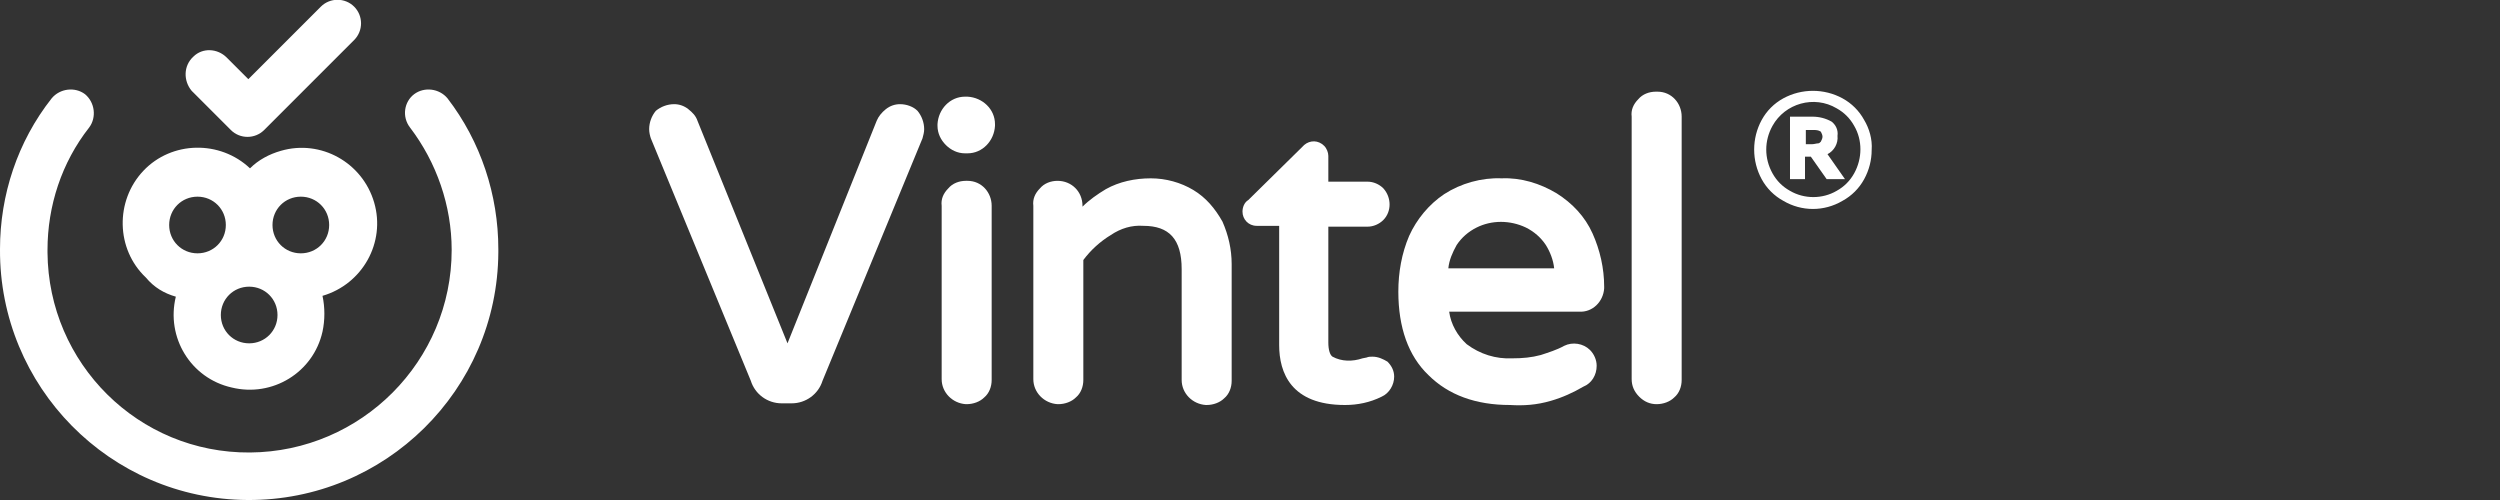
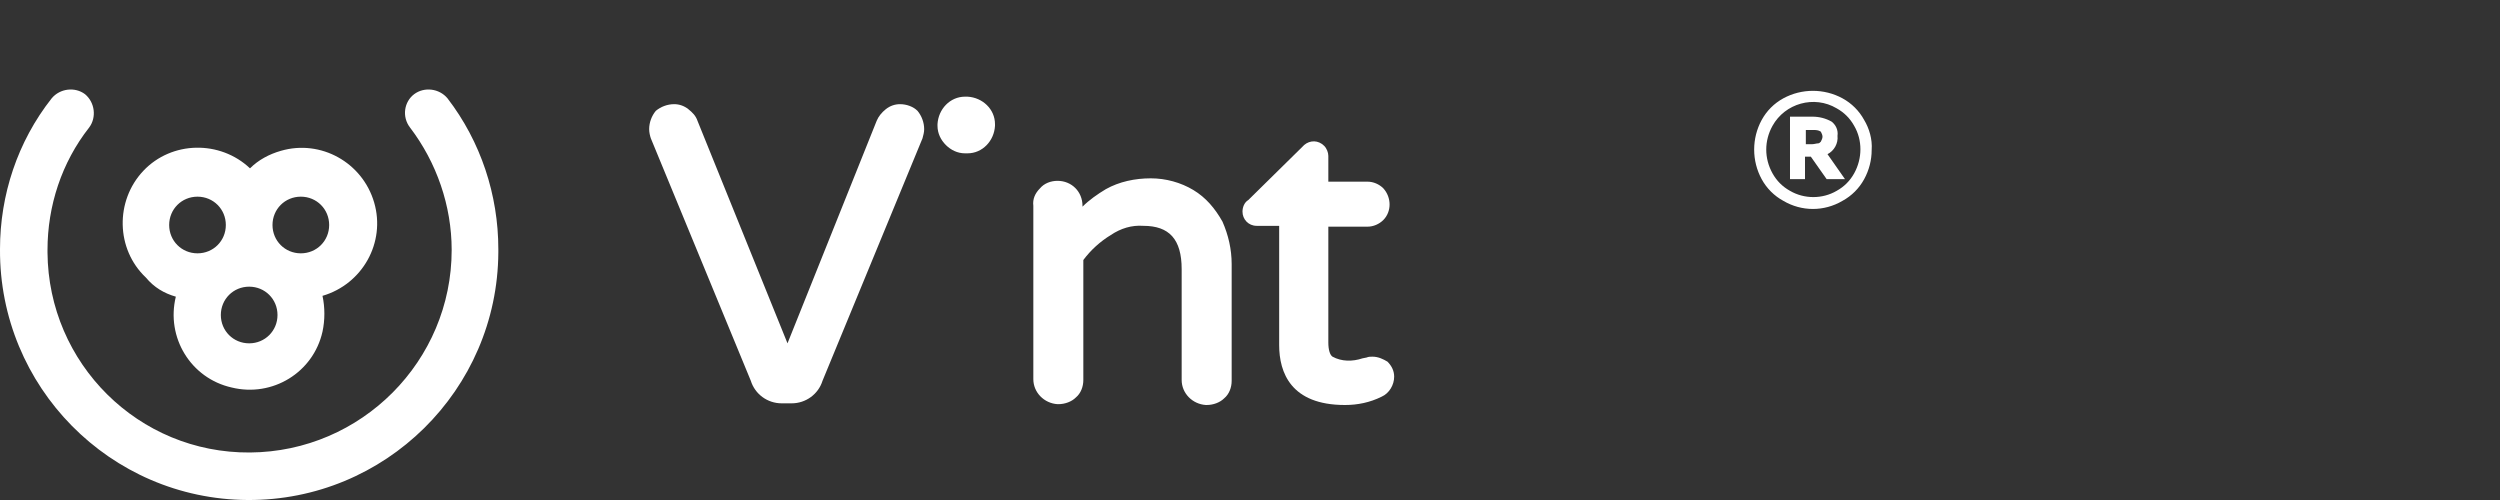
<svg xmlns="http://www.w3.org/2000/svg" version="1.1" id="Calque_1" x="0px" y="0px" viewBox="0 0 300 60" style="enable-background:new 0 0 300 60;" xml:space="preserve">
  <rect x="0" y="0" width="300" height="60" fill="#333333" stroke="none" />
  <style type="text/css">
	.st0{fill:#FFFFFF;}
</style>
  <g>
    <path class="st0" d="M108,12.5c-0.6,0-1.2,0.2-1.7,0.6c-0.5,0.4-0.9,0.9-1.1,1.4L94.5,41.2L83.7,14.5c-0.2-0.6-0.6-1-1.1-1.4   c-0.5-0.4-1.1-0.6-1.7-0.6c-0.8,0-1.6,0.3-2.2,0.8c-0.5,0.6-0.8,1.4-0.8,2.2c0,0.4,0.1,0.8,0.2,1.1l12,29.1l0,0   c0.5,1.6,2,2.7,3.7,2.7H95c1.7,0,3.2-1.1,3.7-2.7l12-29.1c0.1-0.4,0.2-0.7,0.2-1.1c0-0.8-0.3-1.6-0.8-2.2   C109.6,12.8,108.8,12.5,108,12.5z" />
    <path class="st0" d="M113.5,17.4c0.6,0.6,1.4,1,2.3,1h0.3c1.8,0,3.2-1.5,3.3-3.3v-0.2c0-1.8-1.5-3.2-3.3-3.3h-0.3   c-1.8,0-3.2,1.5-3.3,3.3v0.2C112.5,16,112.9,16.8,113.5,17.4L113.5,17.4z" />
-     <path class="st0" d="M115.9,21.7c-0.8,0-1.6,0.3-2.1,0.9c-0.6,0.6-0.9,1.3-0.8,2.1v20.8c0,1.6,1.3,2.9,2.9,3c0,0,0,0,0.1,0   c0.8,0,1.6-0.3,2.1-0.8c0.6-0.5,0.9-1.3,0.9-2.1V24.7c0-1.6-1.2-3-2.9-3C116,21.7,115.9,21.7,115.9,21.7z" />
    <path class="st0" d="M143.2,22.8c-1.5-0.9-3.3-1.4-5.1-1.4c-1.9,0-3.8,0.4-5.4,1.3c-1,0.6-2,1.3-2.8,2.1v-0.1c0-1.7-1.3-3-3-3   c-0.8,0-1.6,0.3-2.1,0.9c-0.6,0.6-0.9,1.3-0.8,2.1v20.8c0,1.6,1.3,2.9,2.9,3c0,0,0,0,0.1,0c0.8,0,1.6-0.3,2.1-0.8   c0.6-0.5,0.9-1.3,0.9-2.1V31.2c0.9-1.2,2-2.2,3.3-3c1.2-0.8,2.5-1.2,3.9-1.1c3.1,0,4.6,1.6,4.6,5.2v13.3c0,1.6,1.3,2.9,2.9,3   c0,0,0,0,0.1,0c0.8,0,1.6-0.3,2.1-0.8c0.6-0.5,0.9-1.3,0.9-2.1v-14c0-1.8-0.4-3.5-1.1-5.1C145.8,25,144.7,23.7,143.2,22.8z" />
    <path class="st0" d="M164.7,42.8c-0.2,0-0.5,0-0.7,0.1l-0.5,0.1c-1.2,0.4-2.5,0.4-3.6-0.2c-0.3-0.2-0.5-0.8-0.5-1.7V27.2h4.7   c0.7,0,1.4-0.3,1.9-0.8c1-1,1-2.7,0-3.8c-0.5-0.5-1.2-0.8-1.9-0.8h-4.7v-3.1c0-0.4-0.2-0.9-0.5-1.2c-0.7-0.7-1.7-0.7-2.4-0.1   c-0.1,0.1-0.1,0.1-0.2,0.2l-6.5,6.4c-0.5,0.3-0.7,0.9-0.7,1.4c0,0.9,0.7,1.7,1.7,1.7l0,0h2.7v14.3c0,3.3,1.4,7.2,7.9,7.2   c1.5,0,3-0.3,4.4-1c0.9-0.4,1.5-1.4,1.5-2.4c0-0.7-0.3-1.3-0.8-1.8C166,43.1,165.4,42.8,164.7,42.8z" />
-     <path class="st0" d="M186.1,48.1c1.4-0.4,2.7-1,3.9-1.7c1-0.4,1.6-1.4,1.6-2.5c0-0.7-0.3-1.4-0.8-1.9c-0.8-0.8-2.1-1-3.1-0.5   c-0.9,0.5-1.9,0.8-2.8,1.1c-1.1,0.3-2.2,0.4-3.4,0.4c-2,0.1-3.9-0.5-5.5-1.7c-1.1-1-1.9-2.4-2.1-3.9h15.6c1.6,0.1,2.9-1.2,3-2.8   c0-0.1,0-0.1,0-0.2c0-2.2-0.5-4.4-1.4-6.4s-2.4-3.6-4.3-4.8c-2-1.2-4.3-1.9-6.6-1.8c-2.4-0.1-4.9,0.6-6.9,1.9c-1.8,1.2-3.3,3-4.2,5   c-0.9,2.1-1.3,4.4-1.3,6.7c0,4.3,1.2,7.7,3.6,10c2.4,2.4,5.7,3.6,9.8,3.6C182.8,48.7,184.4,48.6,186.1,48.1z M173.8,32.2   c0.1-1,0.5-1.9,1-2.8c0.6-0.9,1.4-1.6,2.4-2.1c1.8-0.9,4-0.9,5.9,0c1,0.5,1.8,1.2,2.4,2.1c0.5,0.8,0.9,1.8,1,2.8H173.8z" />
-     <path class="st0" d="M198.7,11c-0.8,0-1.6,0.3-2.1,0.9c-0.6,0.6-0.9,1.3-0.8,2.1v31.5c0,0.8,0.3,1.5,0.9,2.1l0,0   c0.6,0.6,1.3,0.9,2.1,0.9s1.6-0.3,2.1-0.8c0.6-0.5,0.9-1.3,0.9-2.1V14c0-1.6-1.2-3-2.9-3C198.8,11,198.8,11,198.7,11L198.7,11z" />
    <path class="st0" d="M220.5,16.3c0.1-0.7-0.2-1.3-0.7-1.7c-0.7-0.4-1.5-0.6-2.3-0.6h-2.7v7.5h1.8v-2.7h0.7l1.9,2.7h2.2l-2.1-3   C220.1,18.1,220.6,17.2,220.5,16.3z M218.5,17c-0.1,0.1-0.2,0.2-0.3,0.2c-0.2,0-0.5,0.1-0.7,0.1h-0.8v-1.7h0.9c0.3,0,0.6,0,0.9,0.2   c0.1,0.2,0.2,0.4,0.2,0.6C218.7,16.6,218.6,16.8,218.5,17L218.5,17z" />
    <path class="st0" d="M223.7,14.4c-0.6-1.1-1.5-2-2.6-2.6c-2.2-1.2-4.9-1.2-7.1,0c-1.1,0.6-2,1.5-2.6,2.6c-1.2,2.2-1.2,4.9,0,7.1   c0.6,1.1,1.5,2,2.6,2.6c2.2,1.3,4.9,1.3,7.1,0c1.1-0.6,2-1.5,2.6-2.6c0.6-1.1,0.9-2.3,0.9-3.5C224.7,16.7,224.3,15.4,223.7,14.4z    M222.5,20.8c-0.5,0.9-1.2,1.6-2.1,2.1c-1.7,1-3.9,1-5.6,0c-0.9-0.5-1.6-1.2-2.1-2.1c-1-1.8-1-3.9,0-5.7c1.5-2.7,5-3.7,7.7-2.1   c0.9,0.5,1.6,1.2,2.1,2.1C223.5,16.8,223.5,19,222.5,20.8z" />
    <path class="st0" d="M21.1,35.6c-1.2,4.9,1.8,9.8,6.7,10.9c4.9,1.2,9.8-1.8,10.9-6.7c0.3-1.4,0.3-2.9,0-4.3   c4.8-1.4,7.6-6.4,6.2-11.2s-6.4-7.6-11.2-6.2c-1.4,0.4-2.7,1.1-3.7,2.1c-3.6-3.4-9.4-3.3-12.8,0.3s-3.3,9.4,0.3,12.8   C18.5,34.5,19.7,35.2,21.1,35.6z M29.9,41.2c-1.9,0-3.4-1.5-3.4-3.4s1.5-3.4,3.4-3.4c1.9,0,3.4,1.5,3.4,3.4S31.8,41.2,29.9,41.2   L29.9,41.2z M36.1,23.6c1.9,0,3.4,1.5,3.4,3.4s-1.5,3.4-3.4,3.4s-3.4-1.5-3.4-3.4l0,0C32.7,25.1,34.2,23.6,36.1,23.6L36.1,23.6z    M23.7,23.6c1.9,0,3.4,1.5,3.4,3.4s-1.5,3.4-3.4,3.4c-1.9,0-3.4-1.5-3.4-3.4l0,0C20.3,25.1,21.8,23.6,23.7,23.6L23.7,23.6z" />
-     <path class="st0" d="M27.7,15.6c1.1,1.1,2.9,1.1,4,0l0,0L42.5,4.8c1.1-1.1,1.1-2.9,0-4c-1.1-1.1-2.9-1.1-4,0l-8.7,8.7l-2.6-2.6   c-1.1-1.1-2.9-1.2-4-0.1C22,7.9,22,9.7,23,10.9c0,0,0,0,0.1,0.1L27.7,15.6z" />
    <path class="st0" d="M49.7,11.3c-1.2,0.9-1.5,2.7-0.5,4l0,0c3.2,4.2,5,9.4,5,14.7c0,13.3-10.8,24.2-24.2,24.3   c-13.4,0.1-24.2-10.7-24.3-24c0-0.1,0-0.2,0-0.3c0-5.3,1.7-10.5,5-14.7c0.9-1.2,0.7-3-0.5-4c-1.2-0.9-3-0.7-4,0.5   C2.1,17,0,23.4,0,29.9c-0.1,16.5,13.2,30,29.7,30.1s30-13.2,30.1-29.7c0-0.1,0-0.2,0-0.4c0-6.5-2.1-12.9-6.1-18.1   C52.7,10.6,50.9,10.4,49.7,11.3L49.7,11.3z" />
  </g>
</svg>